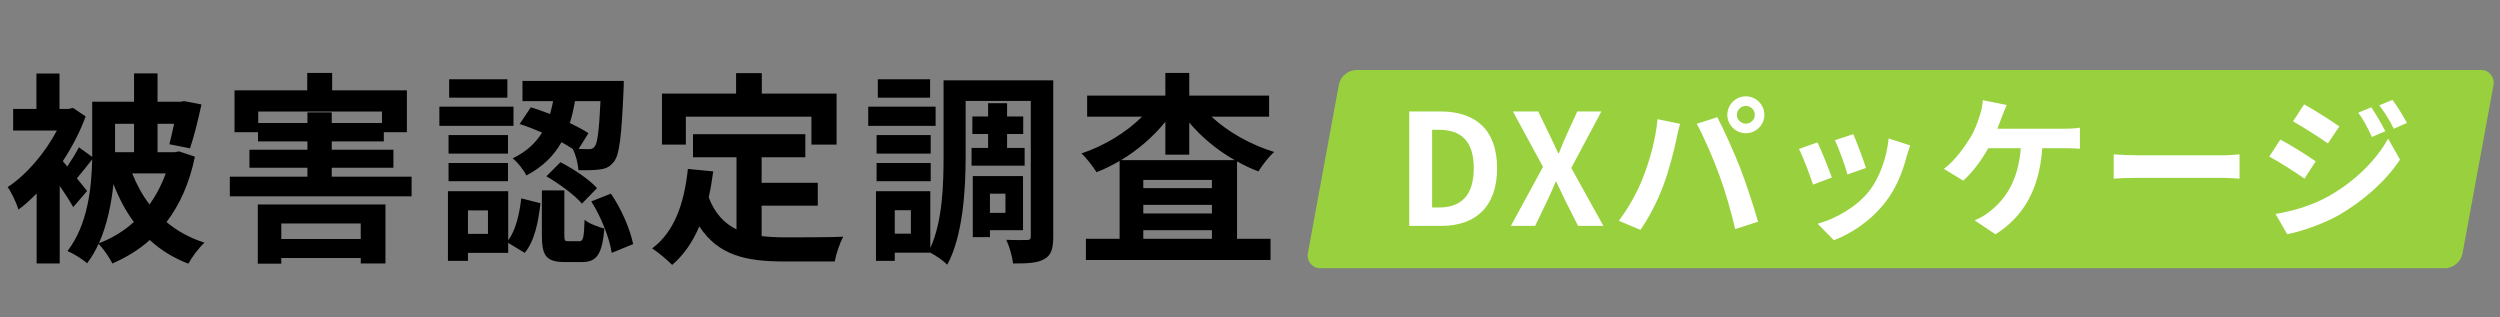
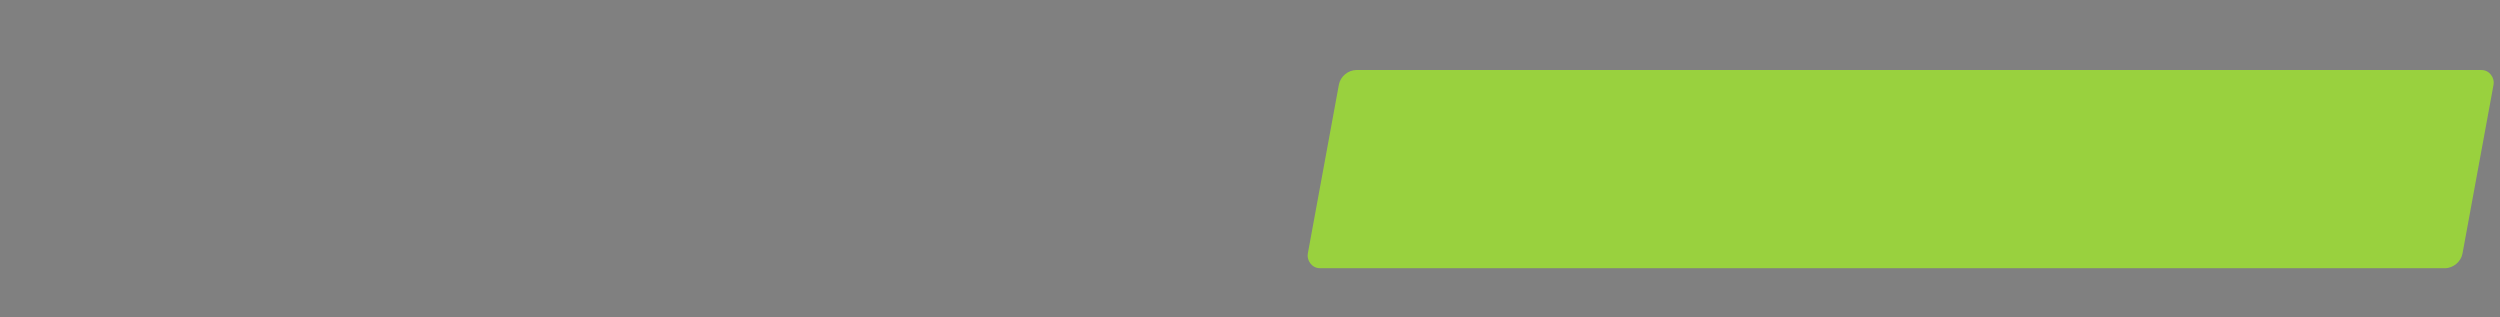
<svg xmlns="http://www.w3.org/2000/svg" width="205" height="26" viewBox="0 0 205 26" fill="none">
  <rect x="0" y="0" width="205" height="26" fill="#808080" stroke="none" />
-   <path d="M8.112 19.948C9.167 19.546 10.138 18.96 10.976 18.207C10.306 17.302 9.753 16.247 9.301 15.092C9.134 16.716 8.782 18.441 8.112 19.948ZM10.992 10.152H9.435V12.245V12.48H10.992V10.152ZM13.588 14.221H10.842C11.21 15.142 11.679 16.013 12.265 16.767C12.801 16.013 13.253 15.159 13.588 14.221ZM14.677 12.413L15.983 12.848C15.531 15.042 14.727 16.8 13.655 18.207C14.526 18.944 15.564 19.513 16.77 19.898C16.318 20.3 15.732 21.087 15.447 21.623C14.224 21.154 13.169 20.501 12.282 19.68C11.394 20.484 10.356 21.104 9.217 21.606C8.966 21.12 8.497 20.401 8.079 19.999C7.828 20.568 7.509 21.104 7.141 21.589C6.806 21.271 5.985 20.769 5.533 20.585C7.191 18.441 7.509 15.427 7.56 13.066C7.124 13.618 6.689 14.171 6.304 14.623C6.672 15.075 6.99 15.477 7.141 15.661L6.002 16.984C5.751 16.515 5.332 15.879 4.897 15.243V21.606H3.005V15.862C2.519 16.365 2.017 16.817 1.514 17.185C1.364 16.666 0.911 15.712 0.627 15.343C2.167 14.338 3.691 12.547 4.663 10.705H1.079V8.93H2.988V6.032H4.88V8.93H5.651L5.985 8.846L7.024 9.549C6.555 10.822 5.902 12.078 5.148 13.216L5.517 13.652C5.868 13.133 6.237 12.53 6.471 12.078L7.56 12.865V12.229V8.343H10.992V6.016H12.918V8.343H14.794L15.095 8.293L16.519 8.561C16.251 9.817 15.899 11.24 15.581 12.162L13.889 11.827C14.007 11.374 14.141 10.772 14.275 10.152H12.918V12.48H14.342L14.677 12.413ZM29.58 18.324H23.066V19.597H29.58V18.324ZM21.14 21.623V16.767H31.607V21.606H29.58V21.154H23.066V21.623H21.14ZM21.174 10.085H25.21V9.214H27.203V10.085H31.322V9.147H21.174V10.085ZM27.203 14.489H33.75V16.097H18.846V14.489H25.21V13.752H20.454V12.279H25.21V11.592H21.157V10.838H19.232V7.406H25.193V5.982H27.236V7.406H33.365V10.838H31.473V11.592H27.203V12.279H32.26V13.752H27.203V14.489ZM49.24 8.293H47.147C47.046 8.896 46.913 9.499 46.728 10.085C47.314 10.37 47.85 10.654 48.252 10.922L47.448 12.212C47.8 12.229 48.085 12.229 48.252 12.229C48.47 12.245 48.62 12.195 48.755 12.027C48.989 11.76 49.123 10.772 49.24 8.293ZM42.609 10.169L43.53 8.796C44.032 8.946 44.568 9.147 45.104 9.348C45.204 8.996 45.288 8.645 45.355 8.293H42.843V6.635H51.149C51.149 6.635 51.149 7.138 51.132 7.372C50.965 11.157 50.797 12.714 50.345 13.25C50.027 13.669 49.709 13.819 49.24 13.886C48.838 13.953 48.152 13.97 47.432 13.953C47.398 13.417 47.214 12.681 46.963 12.212C46.678 12.027 46.377 11.843 46.042 11.659C45.439 12.731 44.535 13.669 43.161 14.389C42.96 13.953 42.441 13.3 42.039 12.982C43.195 12.429 43.948 11.693 44.451 10.872C43.831 10.604 43.195 10.353 42.609 10.169ZM44.803 14.456L45.958 13.3C47.03 13.853 48.319 14.707 48.956 15.427L47.716 16.7C47.147 16.013 45.874 15.075 44.803 14.456ZM41.604 6.501V8.008H36.831V6.501H41.604ZM42.106 8.745V10.319H36.028V8.745H42.106ZM41.654 11.073V12.597H36.781V11.073H41.654ZM36.781 14.858V13.367H41.654V14.858H36.781ZM40.013 19.178V17.252H38.372V19.178H40.013ZM41.671 15.678V19.714C42.291 18.877 42.592 17.554 42.743 16.264L44.317 16.666C44.149 18.157 43.848 19.747 43.027 20.735L41.671 19.915V20.735H38.372V21.389H36.731V15.678H41.671ZM46.611 19.781H47.499C47.817 19.781 47.884 19.563 47.934 18.023C48.269 18.324 49.056 18.609 49.558 18.743C49.374 20.936 48.889 21.489 47.7 21.489H46.326C44.752 21.489 44.434 20.936 44.434 19.279V15.611H46.276V19.262C46.276 19.731 46.31 19.781 46.611 19.781ZM48.487 16.515L50.094 15.879C50.982 17.152 51.685 18.86 51.919 20.015L50.161 20.735C49.994 19.58 49.307 17.805 48.487 16.515ZM56.24 9.566V11.86H54.281V7.674H60.359V5.999H62.469V7.674H68.598V11.86H66.539V9.566H56.24ZM62.453 16.867V19.362C63.056 19.429 63.692 19.463 64.362 19.463C65.266 19.463 68.029 19.463 69.151 19.412C68.866 19.898 68.548 20.853 68.448 21.439H64.261C61.18 21.439 58.886 20.936 57.345 18.558C56.809 19.831 56.072 20.903 55.118 21.723C54.783 21.372 53.946 20.668 53.477 20.367C55.285 19.027 56.106 16.716 56.407 13.853L58.484 14.054C58.383 14.807 58.266 15.511 58.115 16.18C58.618 17.52 59.405 18.324 60.393 18.81V12.898H56.826V11.006H66.036V12.898H62.453V14.992H67.058V16.867H62.453ZM76.268 6.501V8.008H71.981V6.501H76.268ZM76.72 8.745V10.319H71.194V8.745H76.72ZM76.318 11.073V12.597H71.881V11.073H76.318ZM71.881 14.858V13.367H76.318V14.858H71.881ZM79.668 12.128H81.024V10.989H79.734V9.549H81.024V8.461H82.581V9.549H83.904V10.989H82.581V12.128H84.021V13.585H79.668V12.128ZM82.447 15.879H81.175V17.453H82.447V15.879ZM83.887 18.877H81.175V19.446H79.768V14.439H83.887V18.877ZM74.694 19.161V17.235H73.371V19.161H74.694ZM86.366 6.585V19.379C86.366 20.35 86.215 20.92 85.646 21.238C85.076 21.573 84.256 21.606 83.067 21.606C83.017 21.07 82.765 20.183 82.514 19.664C83.201 19.697 83.971 19.68 84.222 19.68C84.457 19.68 84.524 19.613 84.524 19.362V8.276H79.182V12.815C79.182 15.477 78.981 19.295 77.675 21.707C77.39 21.405 76.72 20.936 76.285 20.719H73.371V21.389H71.83V15.678H76.285V20.334C77.29 18.157 77.373 15.126 77.373 12.815V6.585H86.366ZM91.925 13.133H101.253C99.829 12.329 98.54 11.257 97.519 10.052V12.681H95.559V9.985C94.571 11.207 93.315 12.295 91.925 13.133ZM93.751 19.58H99.377V18.877H93.751V19.58ZM93.751 16.8V17.503H99.377V16.8H93.751ZM99.377 15.427V14.757H93.751V15.427H99.377ZM104.066 9.566H99.344C100.684 10.822 102.576 11.877 104.485 12.463C104.066 12.815 103.497 13.551 103.195 14.054C102.593 13.836 102.007 13.551 101.437 13.233V19.58H104.183V21.322H89.045V19.58H91.808V13.2C91.189 13.551 90.569 13.87 89.916 14.121C89.631 13.669 89.095 12.948 88.677 12.58C90.519 11.977 92.361 10.855 93.65 9.566H89.146V7.841H95.559V5.982H97.519V7.841H104.066V9.566Z" fill="black" />
  <rect width="94.683" height="16.515" rx="1.212" transform="matrix(1 0 -0.181 0.984 110.009 5.742)" fill="#99D13E" />
-   <path d="M115.558 18.52V9.14H118.128C120.989 9.14 122.761 10.634 122.761 13.798C122.761 16.95 120.989 18.52 118.229 18.52H115.558ZM117.432 17.014H118.014C119.761 17.014 120.849 16.077 120.849 13.798C120.849 11.507 119.761 10.646 118.014 10.646H117.432V17.014ZM123.894 18.52L126.527 13.684L124.059 9.14H126.135L127.072 11.077C127.3 11.52 127.489 11.976 127.768 12.558H127.831C128.059 11.976 128.249 11.52 128.451 11.077L129.338 9.14H131.312L128.844 13.773L131.477 18.52H129.401L128.35 16.444C128.11 15.963 127.895 15.469 127.616 14.9H127.565C127.338 15.469 127.11 15.963 126.882 16.444L125.882 18.52H123.894ZM142.426 9.419C142.426 9.811 142.755 10.14 143.16 10.14C143.565 10.14 143.894 9.811 143.894 9.419C143.894 9.013 143.565 8.684 143.16 8.684C142.755 8.684 142.426 9.013 142.426 9.419ZM141.641 9.419C141.641 8.583 142.325 7.899 143.16 7.899C143.996 7.899 144.679 8.583 144.679 9.419C144.679 10.241 143.996 10.925 143.16 10.925C142.325 10.925 141.641 10.241 141.641 9.419ZM134.717 14.583C135.287 13.165 135.768 11.381 135.919 9.773L137.768 10.153C137.654 10.52 137.514 11.14 137.464 11.419C137.287 12.305 136.831 14.052 136.388 15.229C135.932 16.457 135.185 17.9 134.514 18.849L132.742 18.102C133.54 17.064 134.286 15.697 134.717 14.583ZM140.97 14.317C140.489 12.988 139.666 11.115 139.135 10.153L140.818 9.608C141.337 10.583 142.211 12.533 142.692 13.76C143.135 14.9 143.806 16.925 144.16 18.178L142.287 18.786C141.932 17.279 141.477 15.684 140.97 14.317ZM151.97 11.001C152.211 11.545 152.831 13.191 153.008 13.773L151.489 14.305C151.338 13.684 150.781 12.153 150.464 11.495L151.97 11.001ZM156.641 11.925C156.49 12.33 156.414 12.596 156.338 12.849C156.009 14.127 155.477 15.444 154.616 16.558C153.439 18.077 151.857 19.14 150.375 19.697L149.046 18.343C150.439 17.976 152.198 17.014 153.249 15.697C154.11 14.621 154.717 12.938 154.869 11.355L156.641 11.925ZM149.034 11.672C149.35 12.317 149.958 13.849 150.211 14.558L148.667 15.14C148.451 14.457 147.818 12.773 147.515 12.216L149.034 11.672ZM164.553 8.608C164.401 8.925 164.237 9.368 164.135 9.634C164.034 9.9 163.92 10.229 163.781 10.558H169.237C169.566 10.558 170.135 10.545 170.553 10.469V12.203C170.085 12.153 169.528 12.153 169.237 12.153H167.465C167.237 15.507 165.92 17.773 163.629 19.216L161.92 18.064C162.376 17.887 162.819 17.621 163.123 17.368C164.452 16.355 165.502 14.798 165.705 12.153H163.034C162.528 13.077 161.743 14.153 160.983 14.811L159.401 13.849C160.3 13.178 161.11 12.039 161.591 11.241C161.945 10.659 162.173 10.001 162.325 9.52C162.477 9.102 162.566 8.608 162.591 8.216L164.553 8.608ZM173.325 12.659C173.781 12.697 174.705 12.735 175.363 12.735H182.161C182.756 12.735 183.313 12.684 183.642 12.659V14.646C183.338 14.634 182.693 14.583 182.161 14.583H175.363C174.642 14.583 173.794 14.608 173.325 14.646V12.659ZM194.446 8.798C194.8 9.33 195.307 10.178 195.598 10.76L194.496 11.229C194.129 10.431 193.838 9.887 193.382 9.241L194.446 8.798ZM196.18 8.191C196.572 8.697 197.066 9.52 197.37 10.077L196.294 10.558C195.889 9.76 195.572 9.267 195.104 8.634L196.18 8.191ZM188.939 8.558C189.775 9.013 191.167 9.9 191.825 10.368L190.889 11.76C190.18 11.267 188.863 10.419 188.028 9.95L188.939 8.558ZM186.598 17.545C188.015 17.305 189.534 16.874 190.901 16.115C193.053 14.912 194.826 13.178 195.826 11.368L196.8 13.089C195.636 14.849 193.838 16.444 191.775 17.647C190.484 18.368 188.661 19.001 187.547 19.204L186.598 17.545ZM186.99 11.444C187.851 11.9 189.243 12.773 189.889 13.229L188.965 14.646C188.243 14.14 186.927 13.292 186.079 12.836L186.99 11.444Z" fill="white" />
</svg>